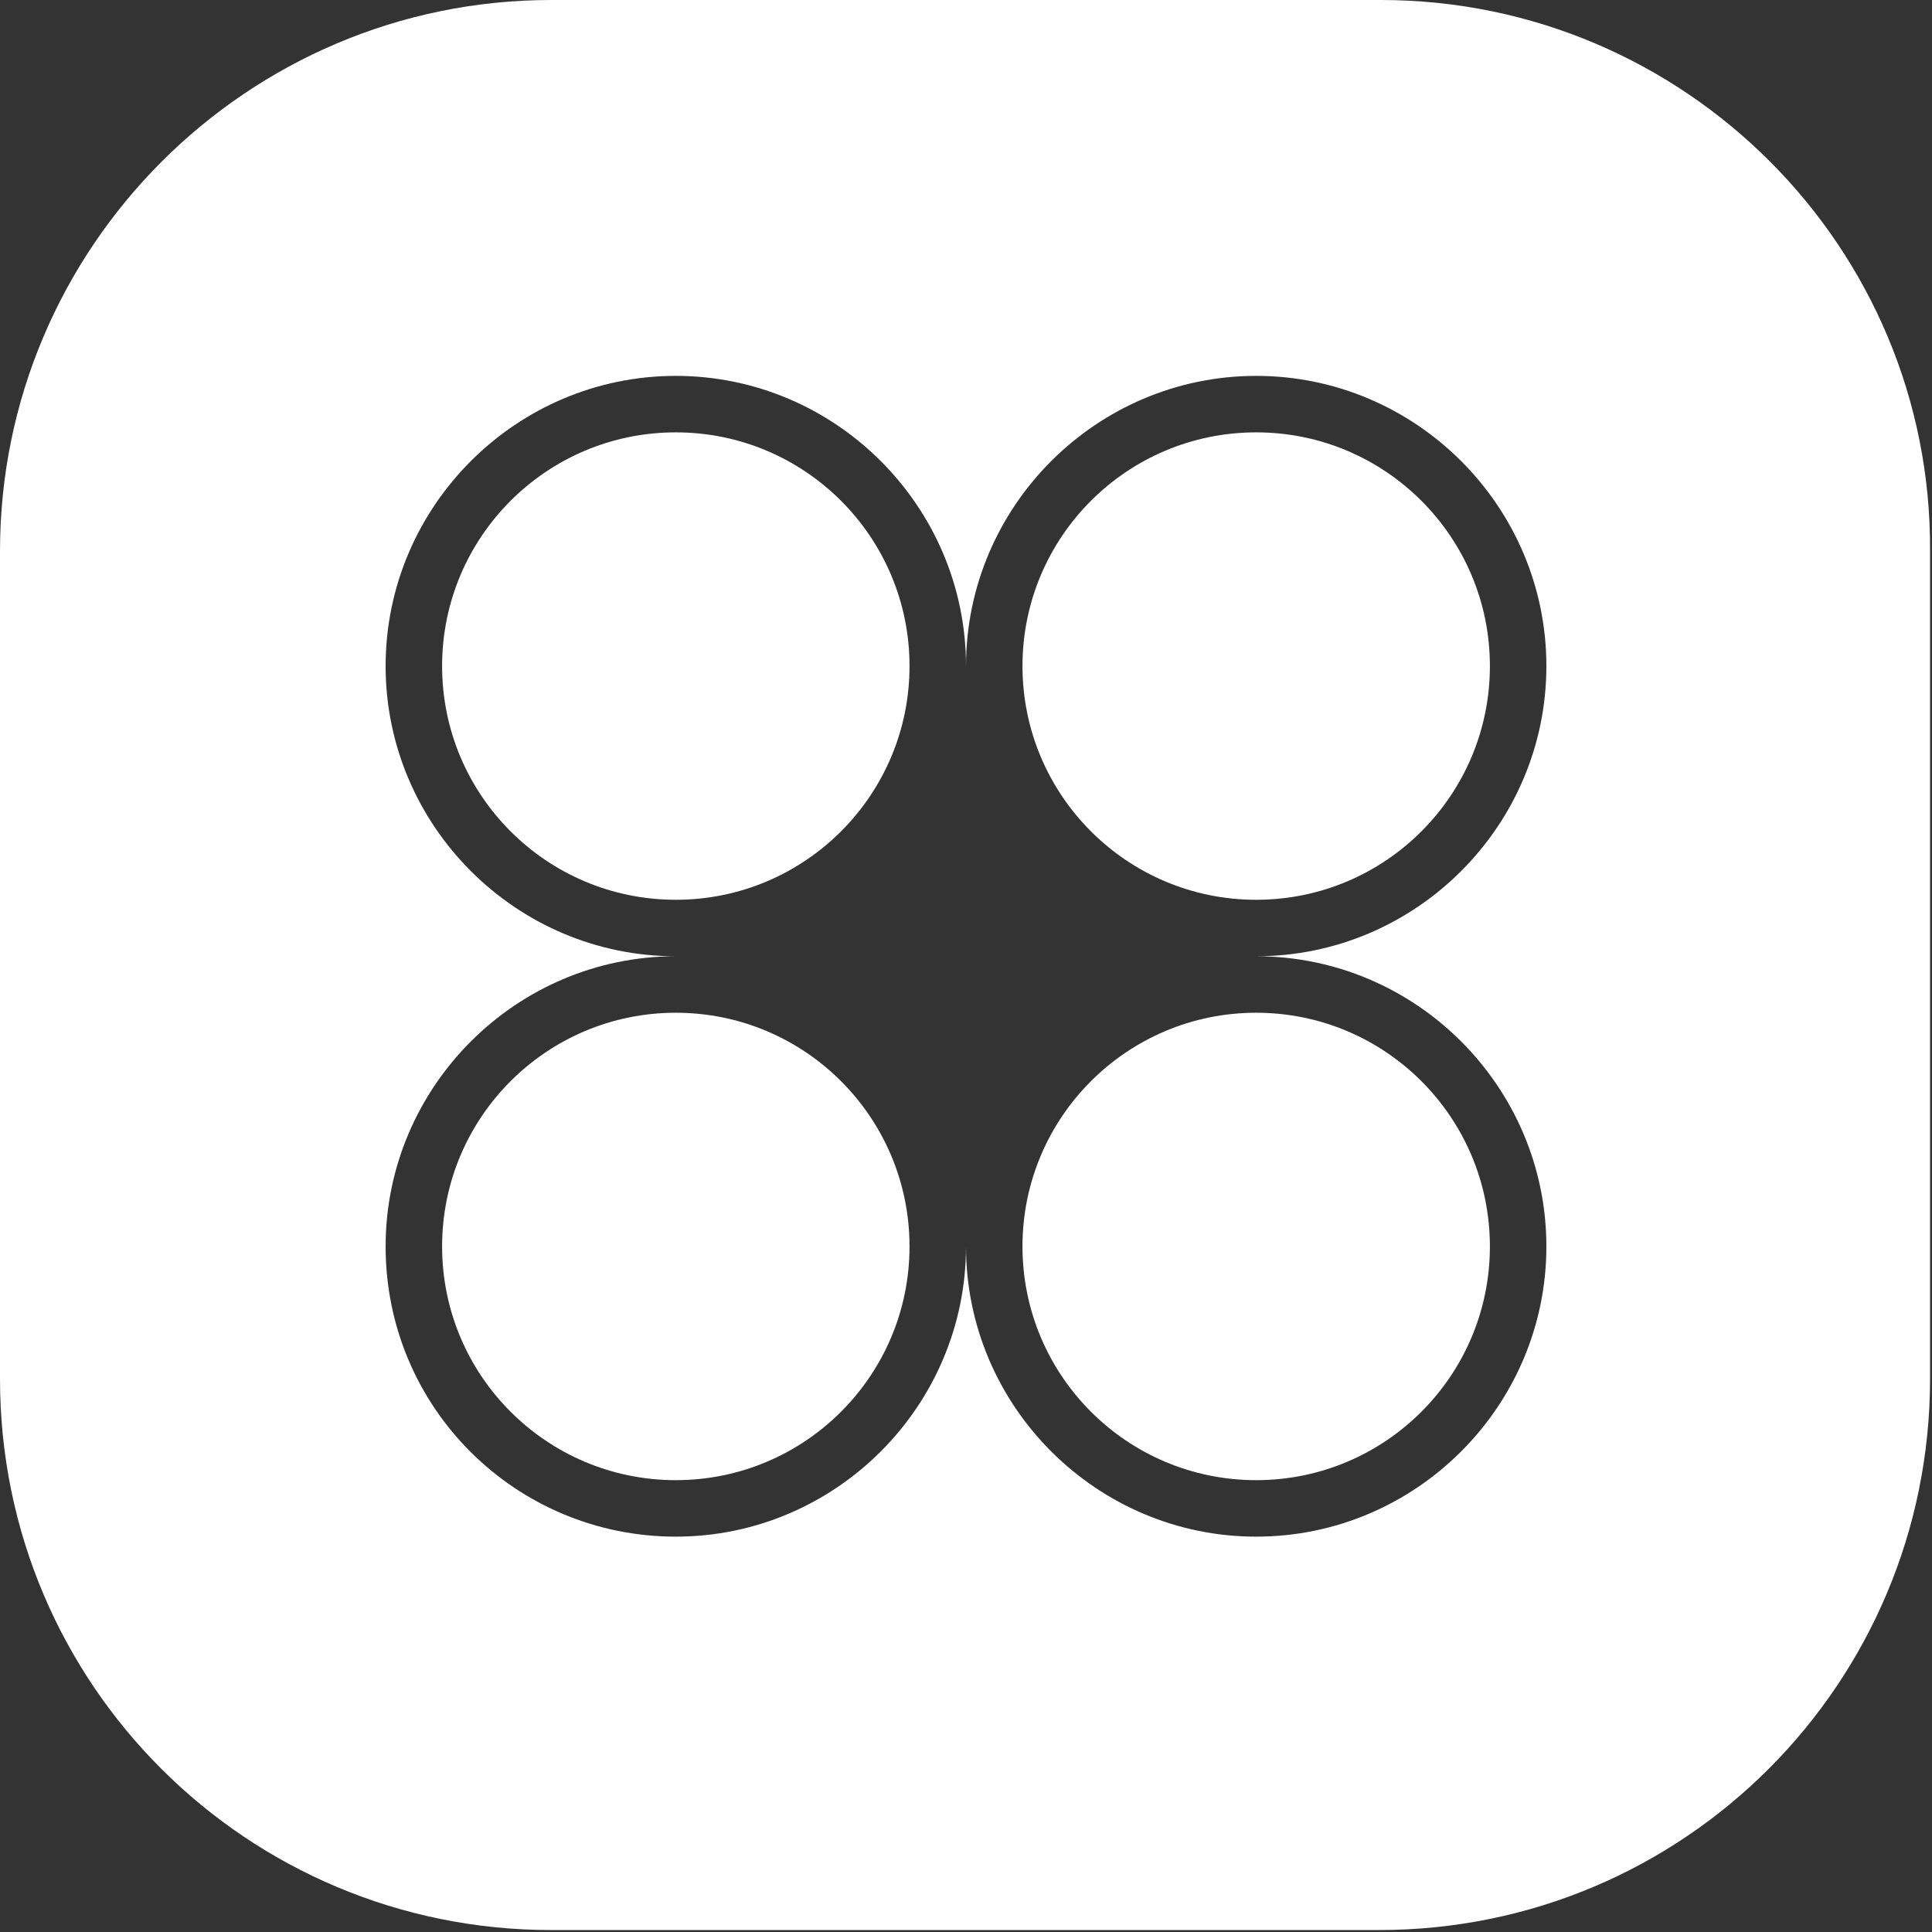
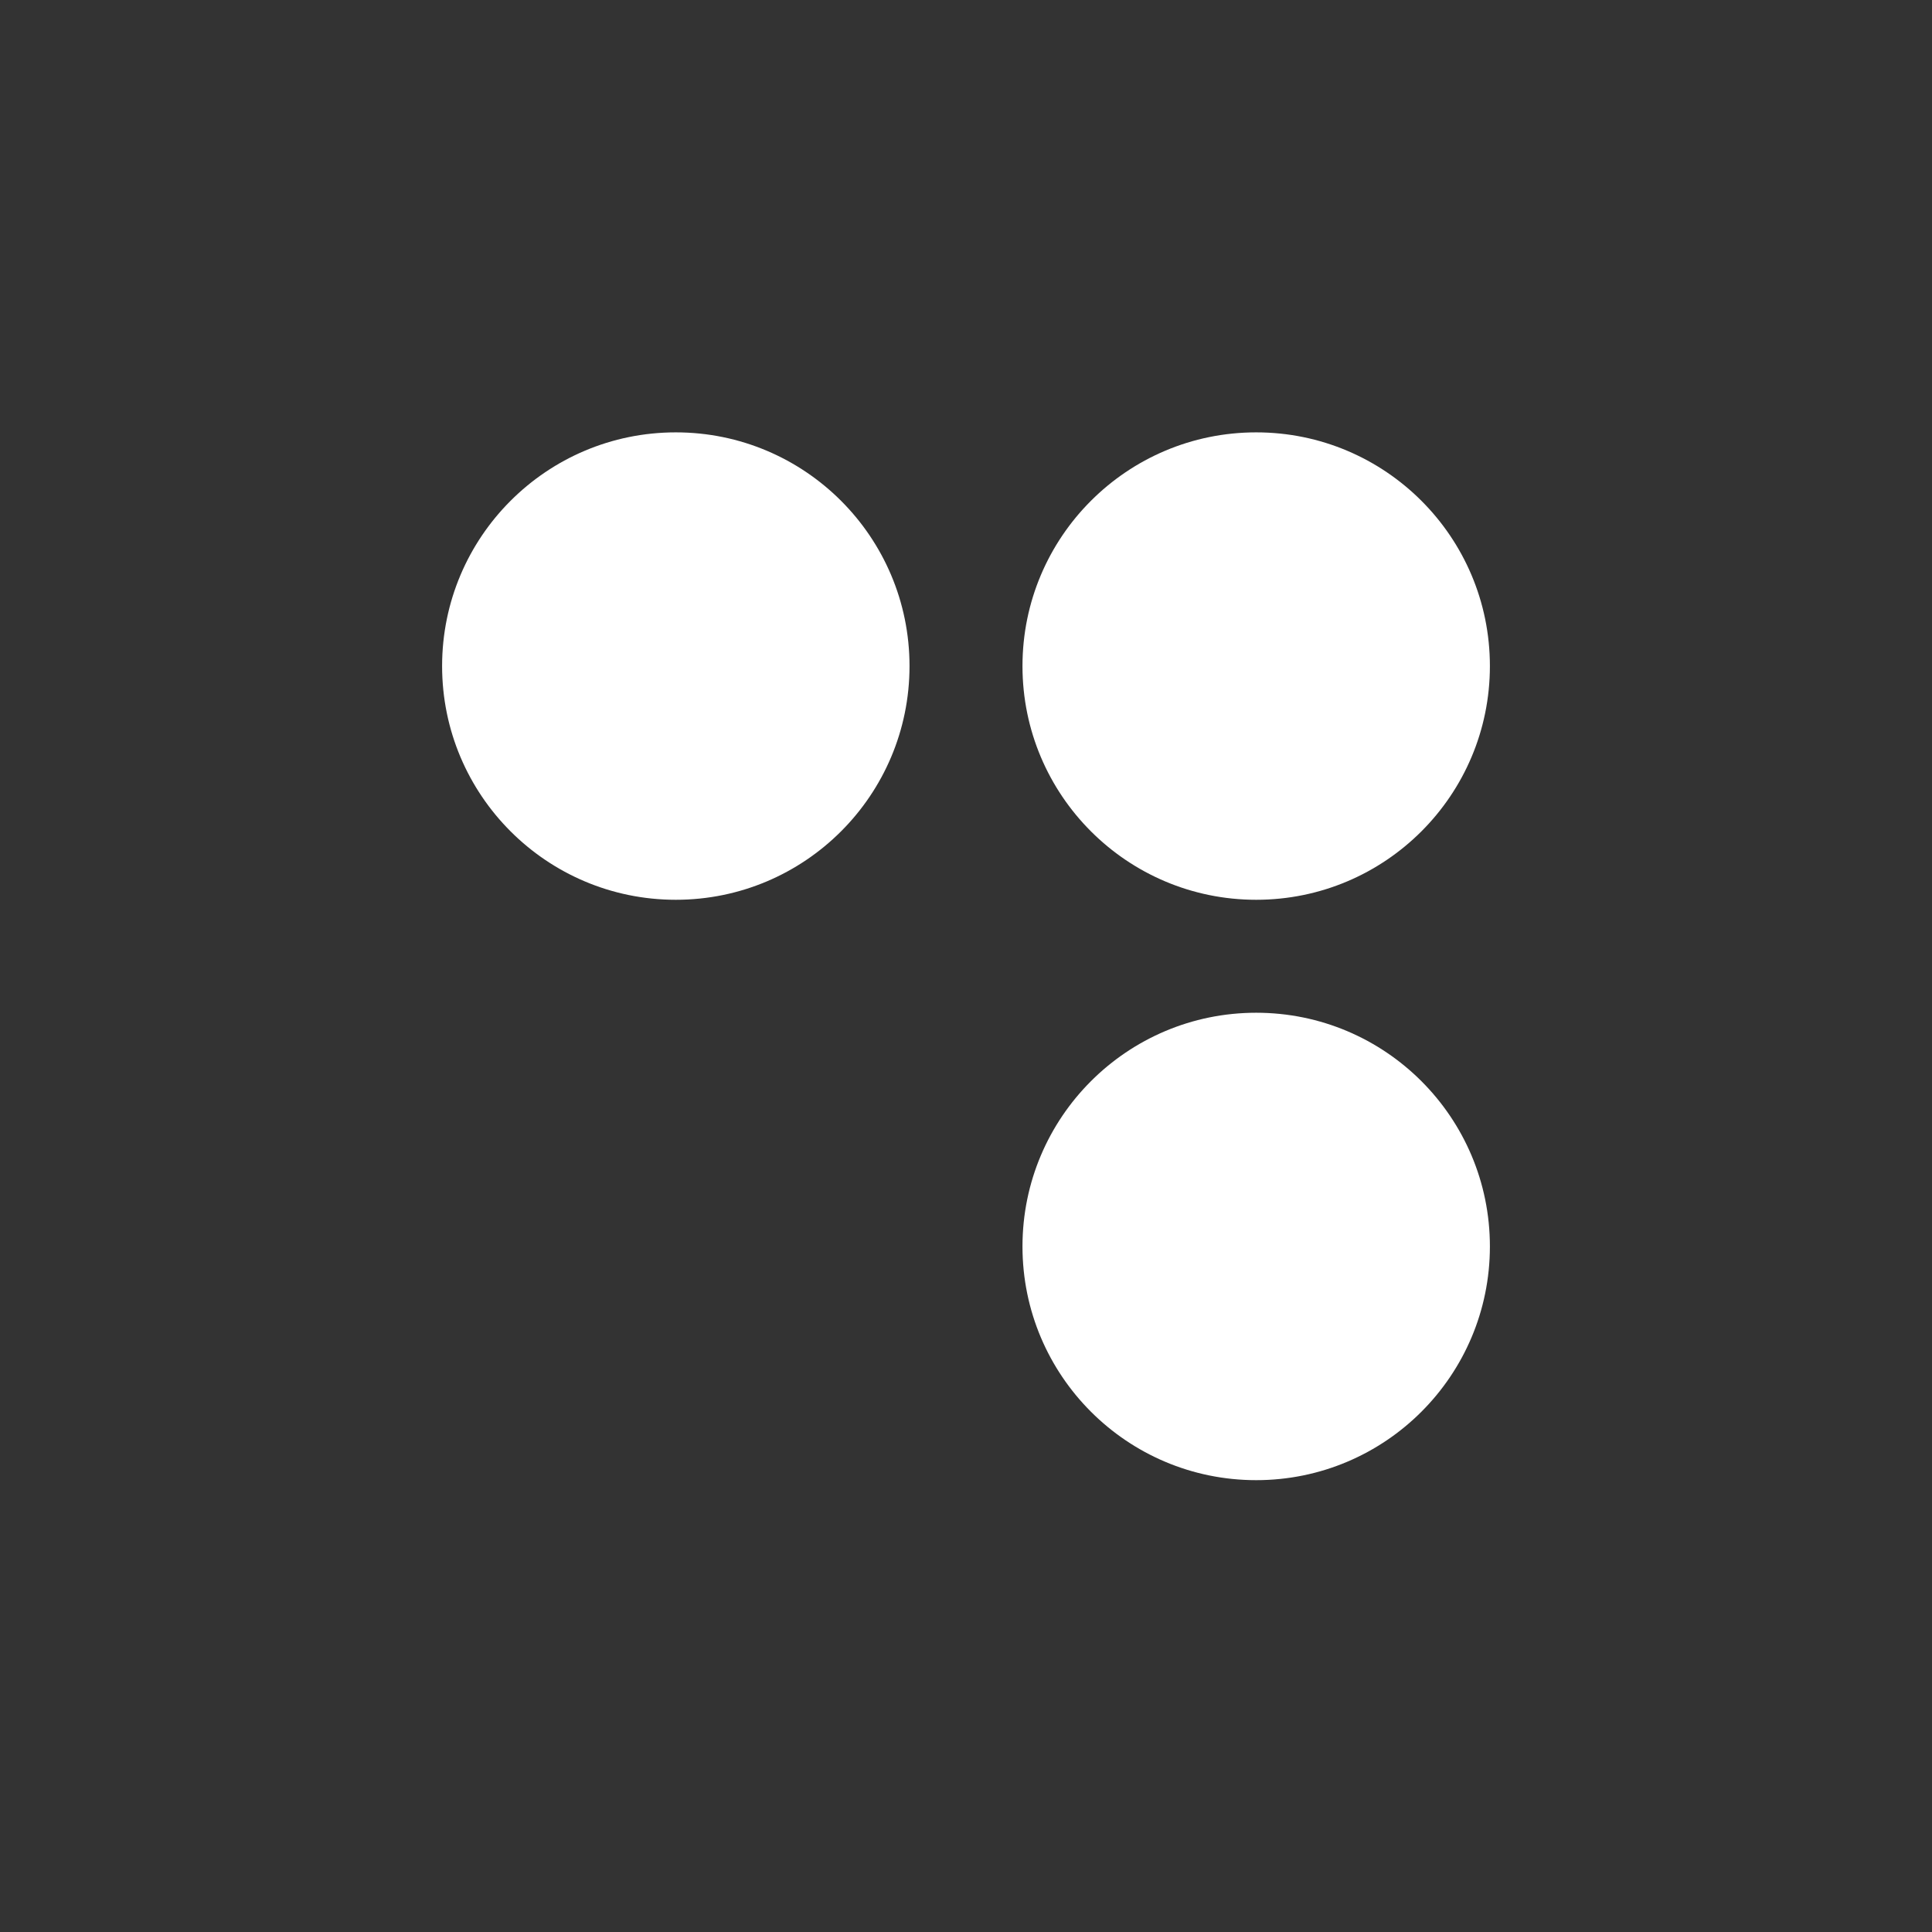
<svg xmlns="http://www.w3.org/2000/svg" version="1.1" id="图层_1" x="0px" y="0px" viewBox="0 0 99.2 99.2" style="enable-background:new 0 0 99.2 99.2;" xml:space="preserve">
  <rect x="0" y="0" width="99.2" height="99.2" fill="#333333" stroke="none" />
  <style type="text/css">
	.st0{fill:#FFFFFF;}
</style>
  <g>
    <circle class="st0" cx="34.7" cy="34.2" r="12" />
    <circle class="st0" cx="64.5" cy="64" r="12" />
-     <path class="st0" d="M70.9,0H28.3C12.7,0,0,12.7,0,28.3v42.5c0,15.7,12.7,28.3,28.3,28.3h42.5c15.7,0,28.3-12.7,28.3-28.3V28.3   C99.2,12.7,86.5,0,70.9,0z M79.4,64c0,8.2-6.7,14.9-14.9,14.9S49.6,72.2,49.6,64c0,8.2-6.7,14.9-14.9,14.9S19.8,72.3,19.8,64   c0-8.2,6.7-14.9,14.9-14.9c-8.2,0-14.9-6.7-14.9-14.9s6.7-14.9,14.9-14.9S49.6,26,49.6,34.2c0-8.2,6.7-14.9,14.9-14.9   S79.4,26,79.4,34.2s-6.7,14.9-14.9,14.9C72.7,49.1,79.4,55.8,79.4,64z" />
-     <circle class="st0" cx="34.7" cy="64" r="12" />
    <circle class="st0" cx="64.5" cy="34.2" r="12" />
  </g>
</svg>